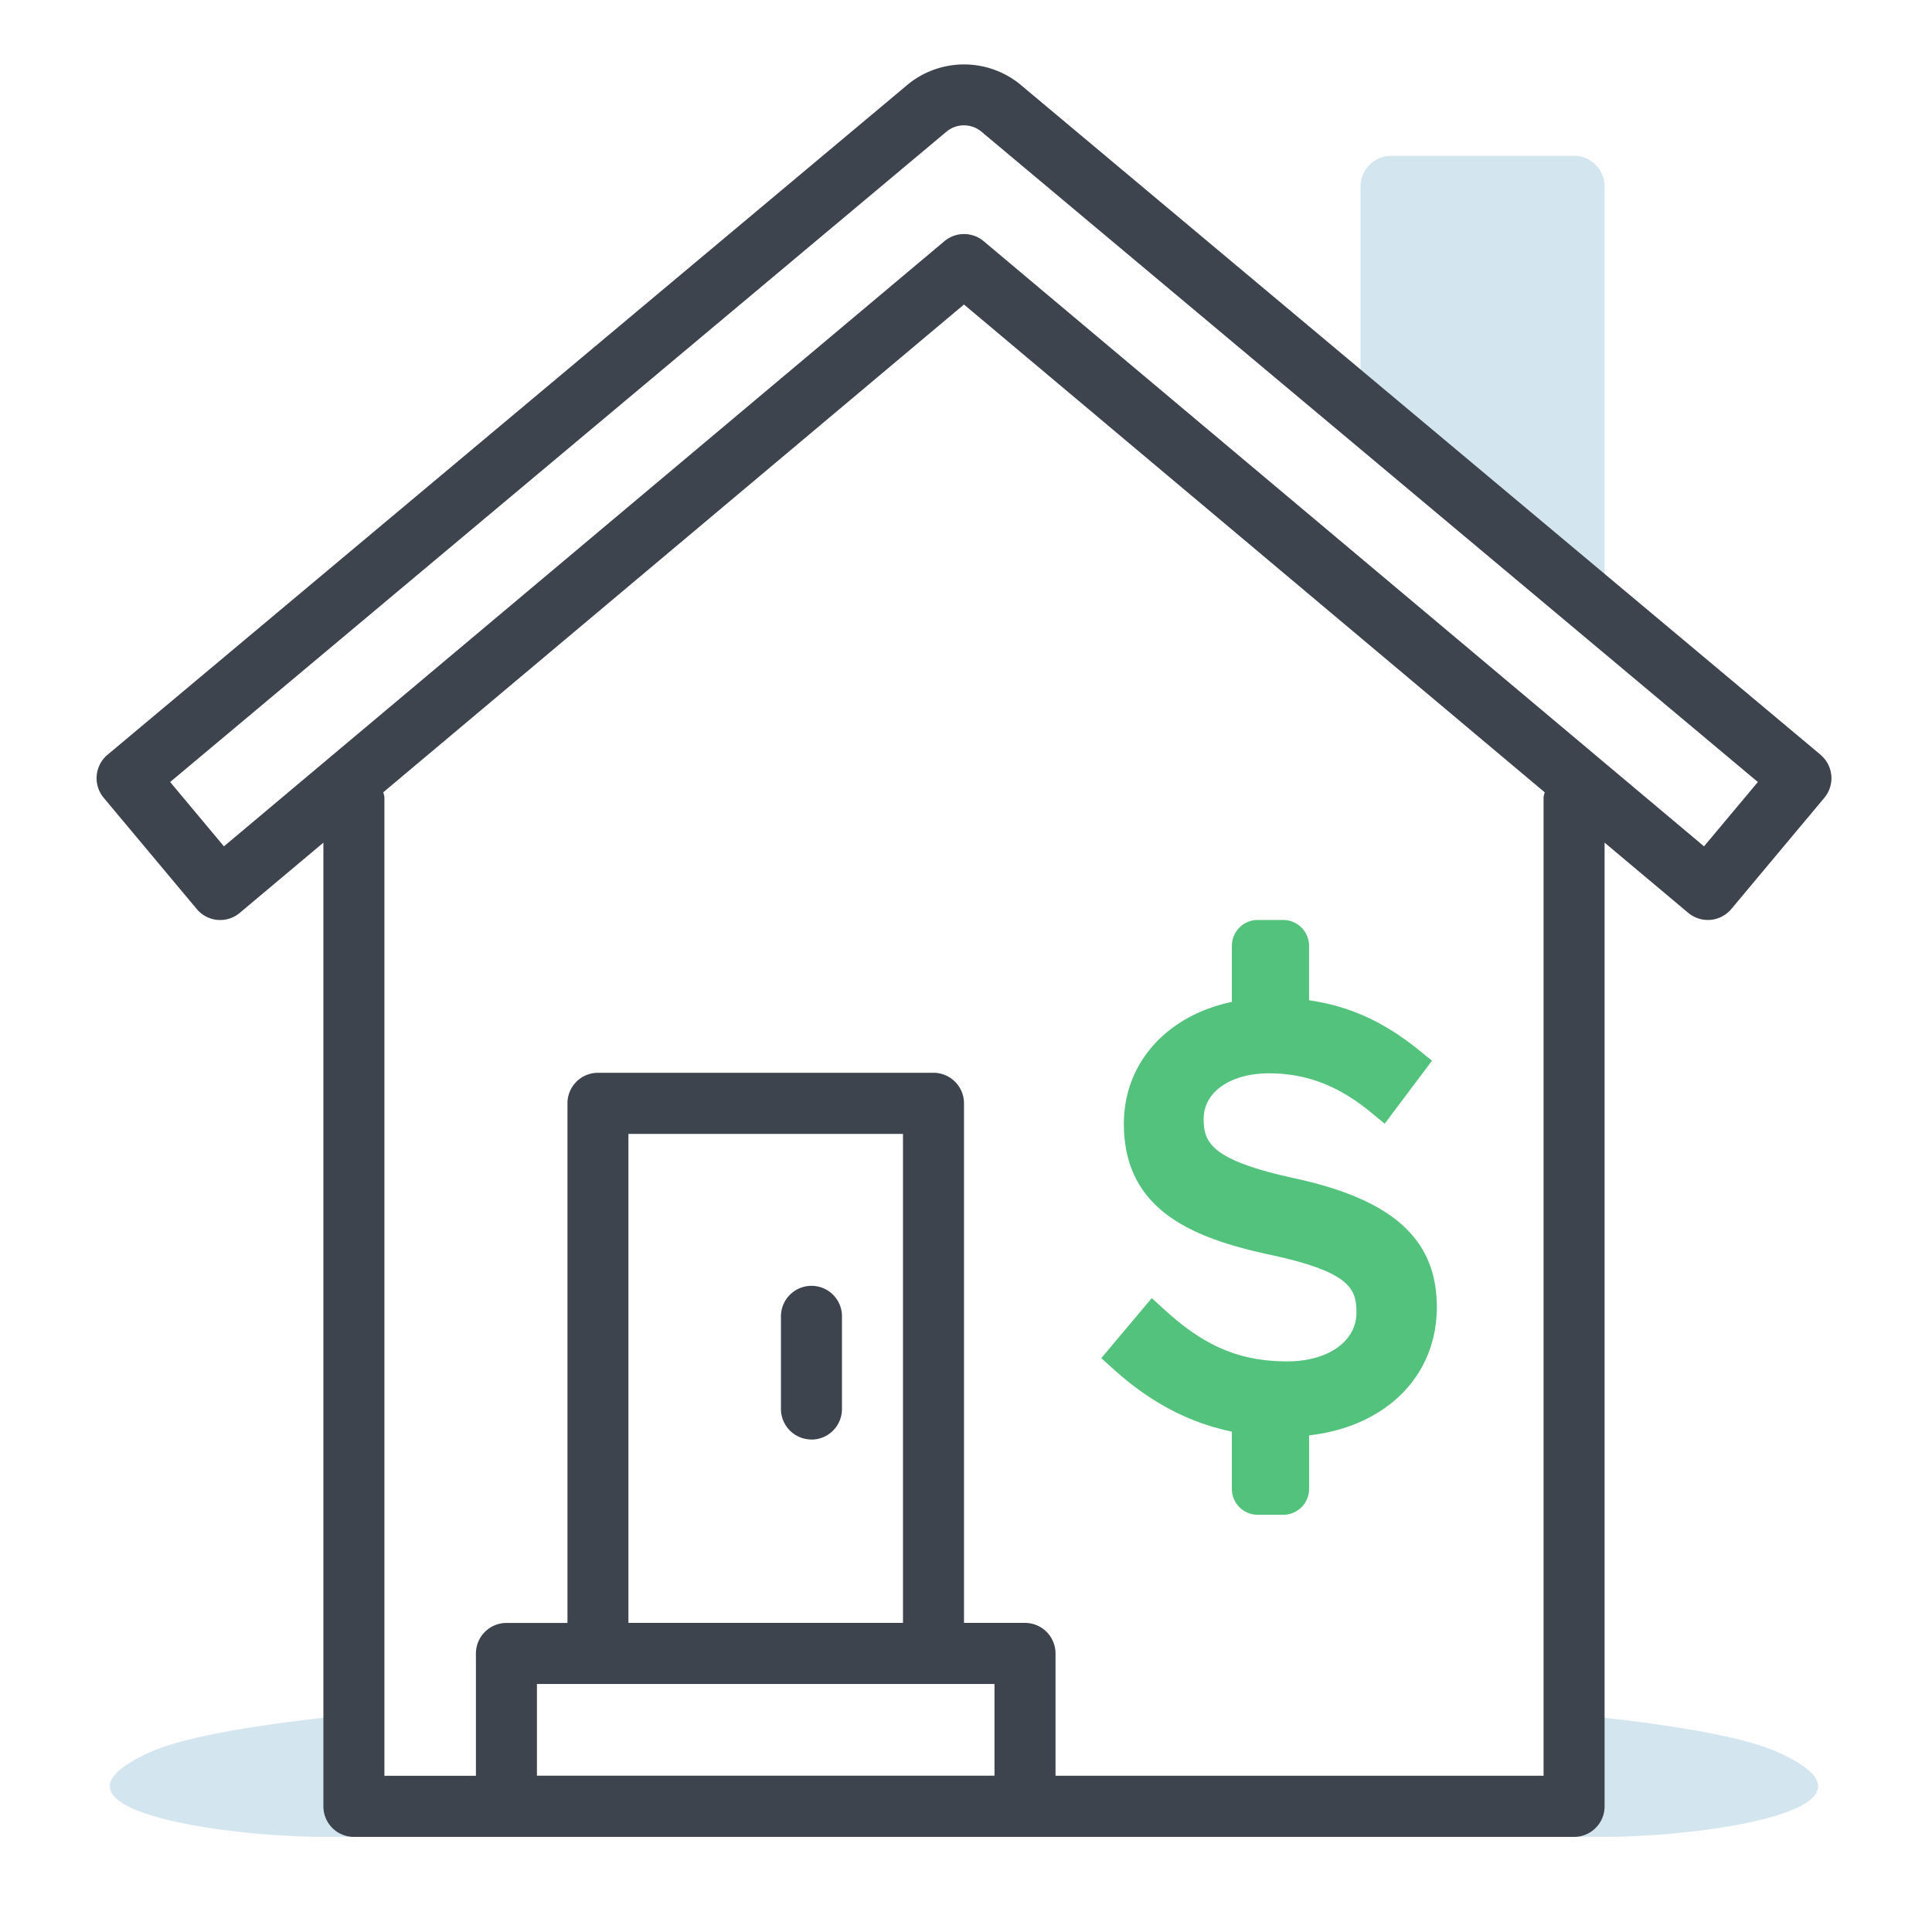
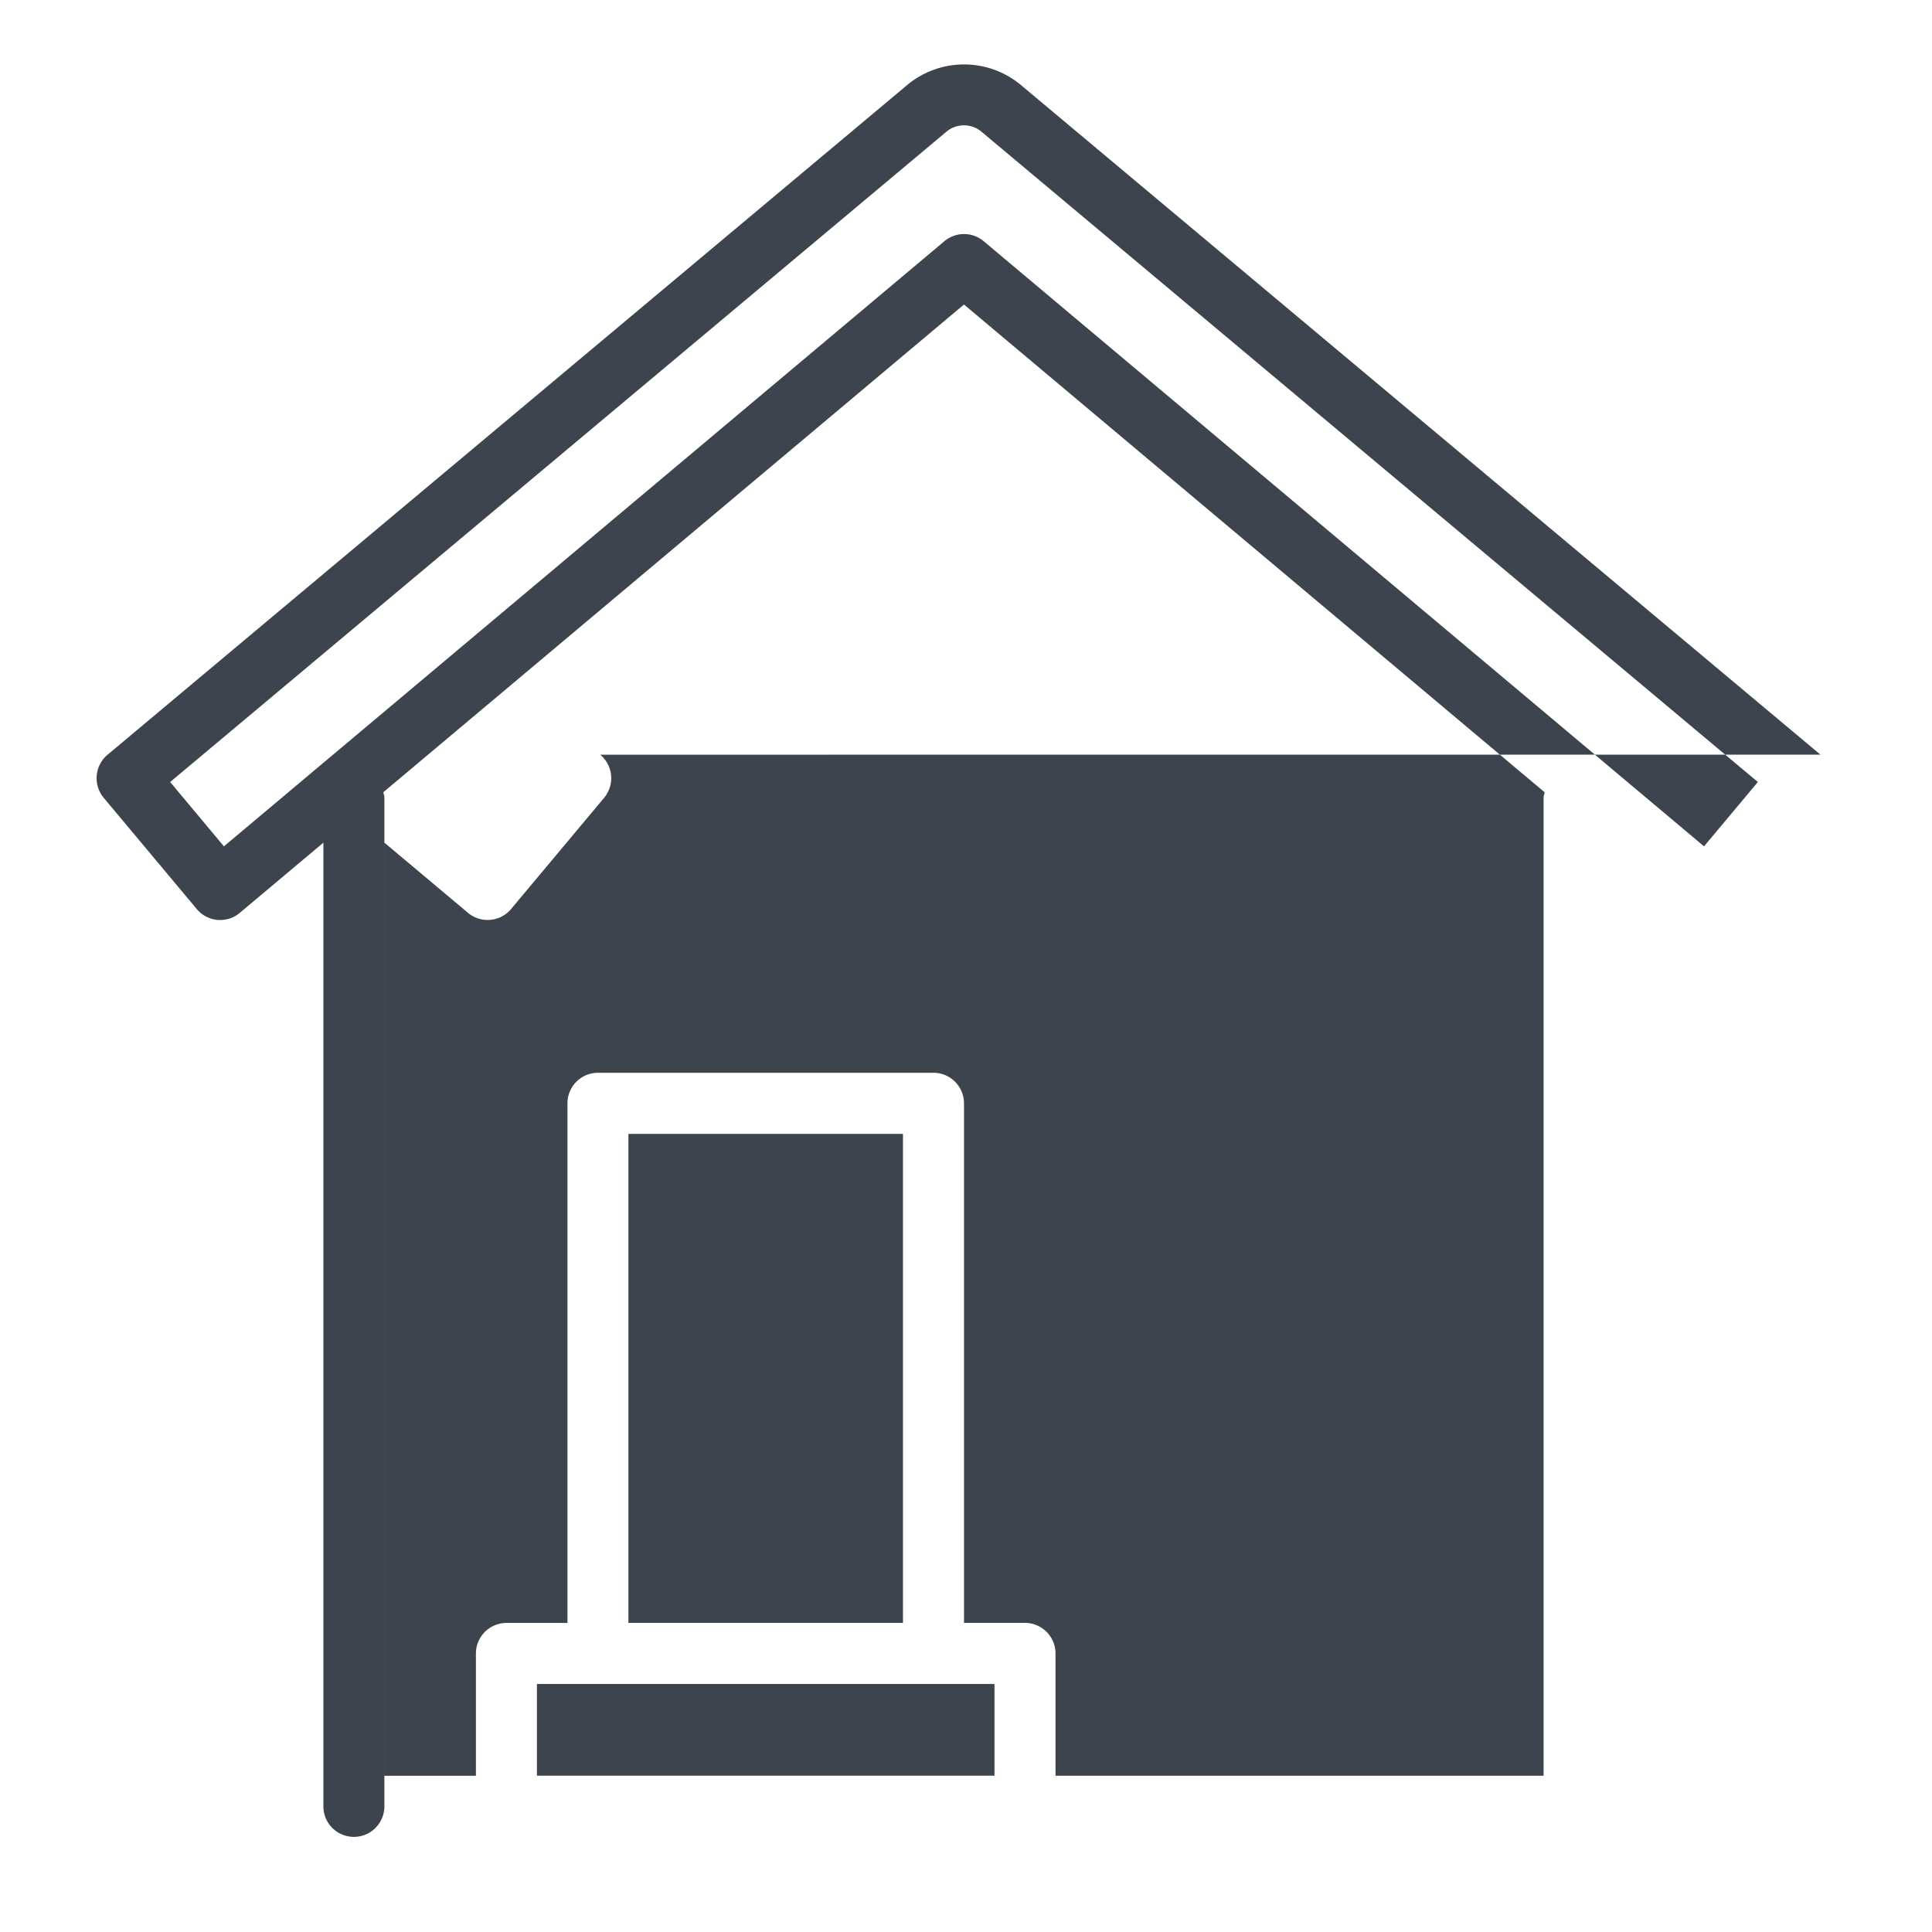
<svg xmlns="http://www.w3.org/2000/svg" width="60" height="60" viewBox="0 0 60 60" fill="none">
-   <path fill-rule="evenodd" clip-rule="evenodd" d="M10.012 57.044c-3.07 0-9.219-.871-5.375-2.618 1.13-.515 3.533-.898 6.353-1.178v3.797h-.978zm39.854 0c3.07 0 9.215-.871 5.372-2.618-1.13-.515-3.53-.898-6.35-1.178v3.797" fill="#D3E5EF" />
-   <path fill-rule="evenodd" clip-rule="evenodd" d="M25.2 44.705a.949.949 0 01-.947-.949V40.91a.95.95 0 011.318-.903.949.949 0 01.577.903v2.847c0 .525-.424.95-.947.95" fill="#3E444E" />
-   <path fill-rule="evenodd" clip-rule="evenodd" d="M42.253 11.486V5.79a.95.95 0 01.948-.95h5.684c.523 0 .947.426.947.95v12.34" fill="#D3E5EF" />
-   <path fill-rule="evenodd" clip-rule="evenodd" d="M52.92 26.284L30.548 7.49a.948.948 0 00-1.218 0L6.954 26.284l-1.67-1.998L29.404 4.08a.85.85 0 011.052-.01l24.136 20.216-1.672 1.998zm-4.983-1.51v30.373H32.78V51.35a.95.95 0 00-.947-.95h-1.895V34.266a.95.95 0 00-.947-.95H18.57a.948.948 0 00-.947.95v16.136h-1.895a.95.95 0 00-.948.95v3.796h-2.842V24.774c0-.06-.023-.112-.034-.17L29.937 9.457l18.034 15.148c-.01.057-.034.109-.034.169zM19.517 50.4h8.526V35.215h-8.527V50.4h.001zm11.368 4.746h-14.21v-2.848h14.21v2.848zm25.65-31.71L31.66 2.603a2.76 2.76 0 00-3.454.01L3.34 23.439a.95.95 0 00-.118 1.339l2.89 3.455a.945.945 0 001.334.117l2.597-2.18v29.927c0 .525.424.949.947.949h37.895a.947.947 0 00.947-.95V26.169l2.597 2.18a.95.95 0 001.336-.116l2.89-3.455a.95.95 0 00-.12-1.34z" fill="#3E444E" />
-   <path fill-rule="evenodd" clip-rule="evenodd" d="M44.622 40.593c0-2.097-1.353-3.33-4.387-3.993-2.65-.572-2.854-1.13-2.854-1.857 0-.83.834-1.41 2.026-1.41 1.152 0 2.152.38 3.148 1.196l.447.369 1.47-1.957-.42-.34c-1.08-.87-2.142-1.356-3.398-1.536v-1.69a.805.805 0 00-.8-.804h-.798c-.44 0-.799.36-.799.804v1.74c-1.995.418-3.354 1.874-3.354 3.785 0 2.704 2.167 3.55 4.512 4.062 2.522.536 2.711 1.062 2.711 1.805 0 .89-.883 1.512-2.147 1.512-1.454 0-2.55-.456-3.784-1.578l-.426-.387-1.568 1.865.403.362c1.135 1.019 2.324 1.642 3.653 1.92v1.778c0 .443.358.804.8.804h.798c.441 0 .8-.36.8-.804v-1.662c2.364-.268 3.967-1.823 3.967-3.984z" fill="#53C27C" />
+   <path fill-rule="evenodd" clip-rule="evenodd" d="M52.92 26.284L30.548 7.49a.948.948 0 00-1.218 0L6.954 26.284l-1.67-1.998L29.404 4.08a.85.85 0 011.052-.01l24.136 20.216-1.672 1.998zm-4.983-1.51v30.373H32.78V51.35a.95.95 0 00-.947-.95h-1.895V34.266a.95.95 0 00-.947-.95H18.57a.948.948 0 00-.947.95v16.136h-1.895a.95.95 0 00-.948.95v3.796h-2.842V24.774c0-.06-.023-.112-.034-.17L29.937 9.457l18.034 15.148c-.01.057-.034.109-.034.169zM19.517 50.4h8.526V35.215h-8.527V50.4h.001zm11.368 4.746h-14.21v-2.848h14.21v2.848zm25.65-31.71L31.66 2.603a2.76 2.76 0 00-3.454.01L3.34 23.439a.95.95 0 00-.118 1.339l2.89 3.455a.945.945 0 001.334.117l2.597-2.18v29.927c0 .525.424.949.947.949a.947.947 0 00.947-.95V26.169l2.597 2.18a.95.95 0 001.336-.116l2.89-3.455a.95.95 0 00-.12-1.34z" fill="#3E444E" />
</svg>